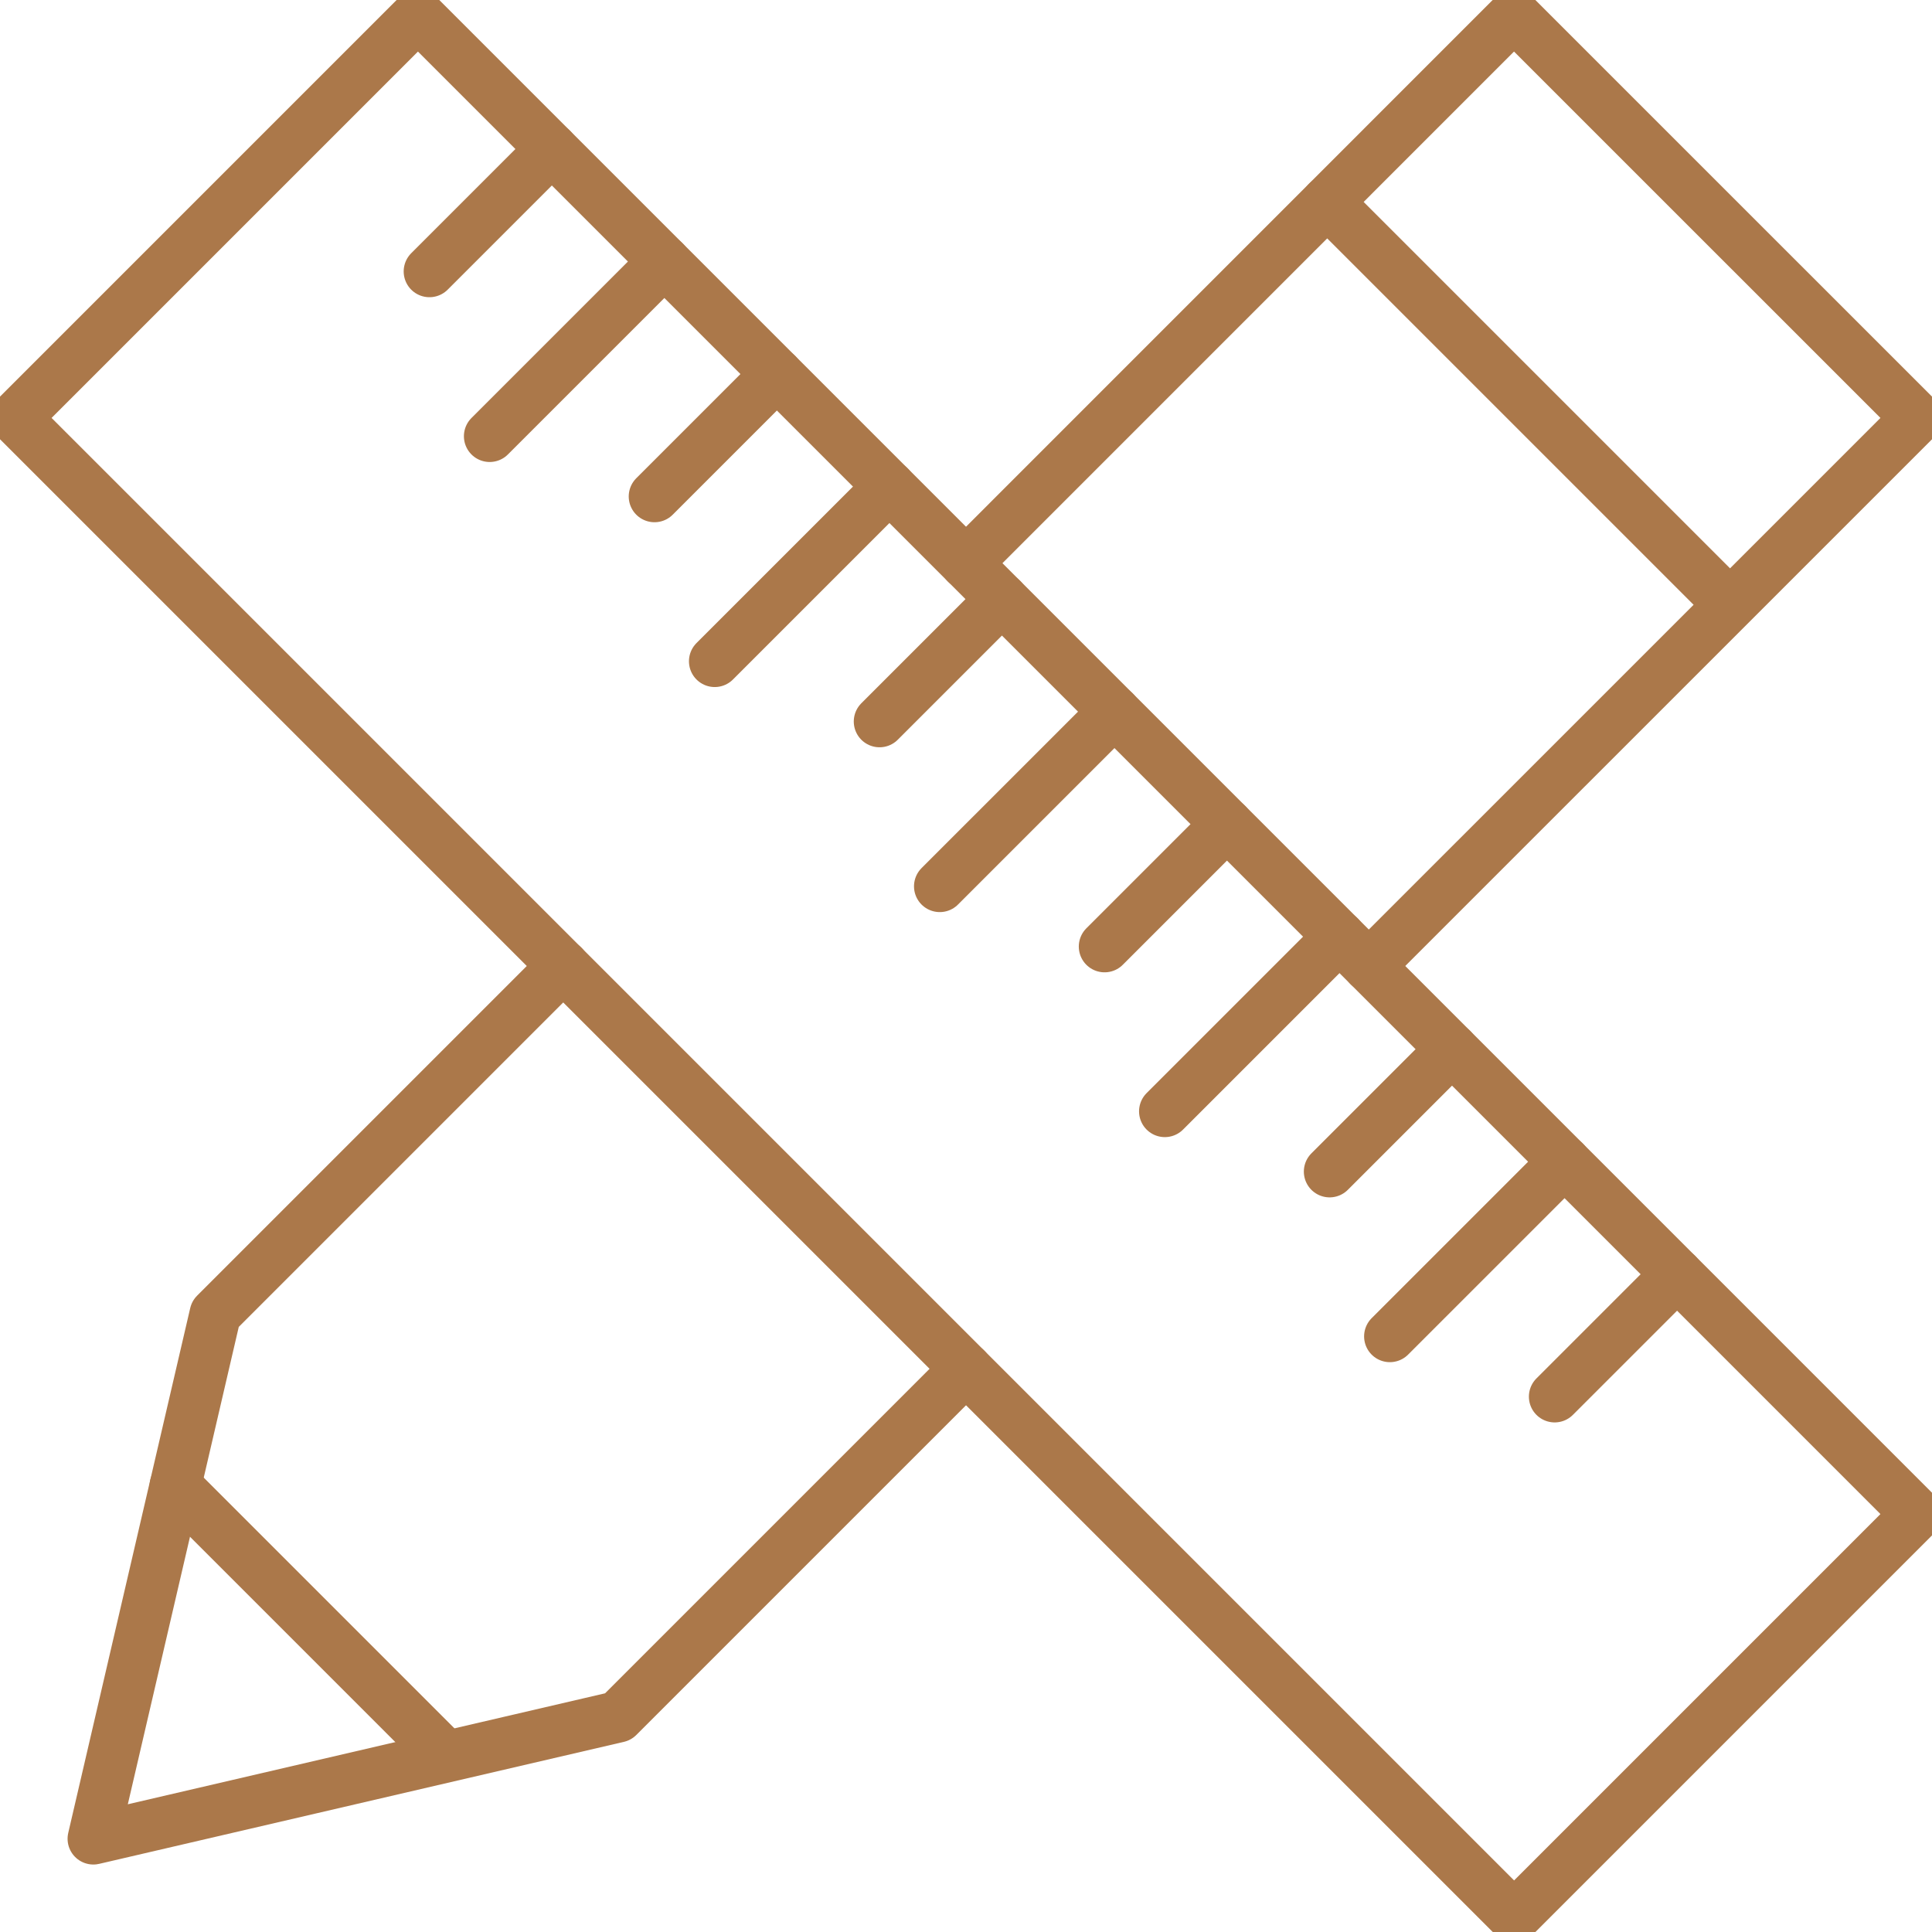
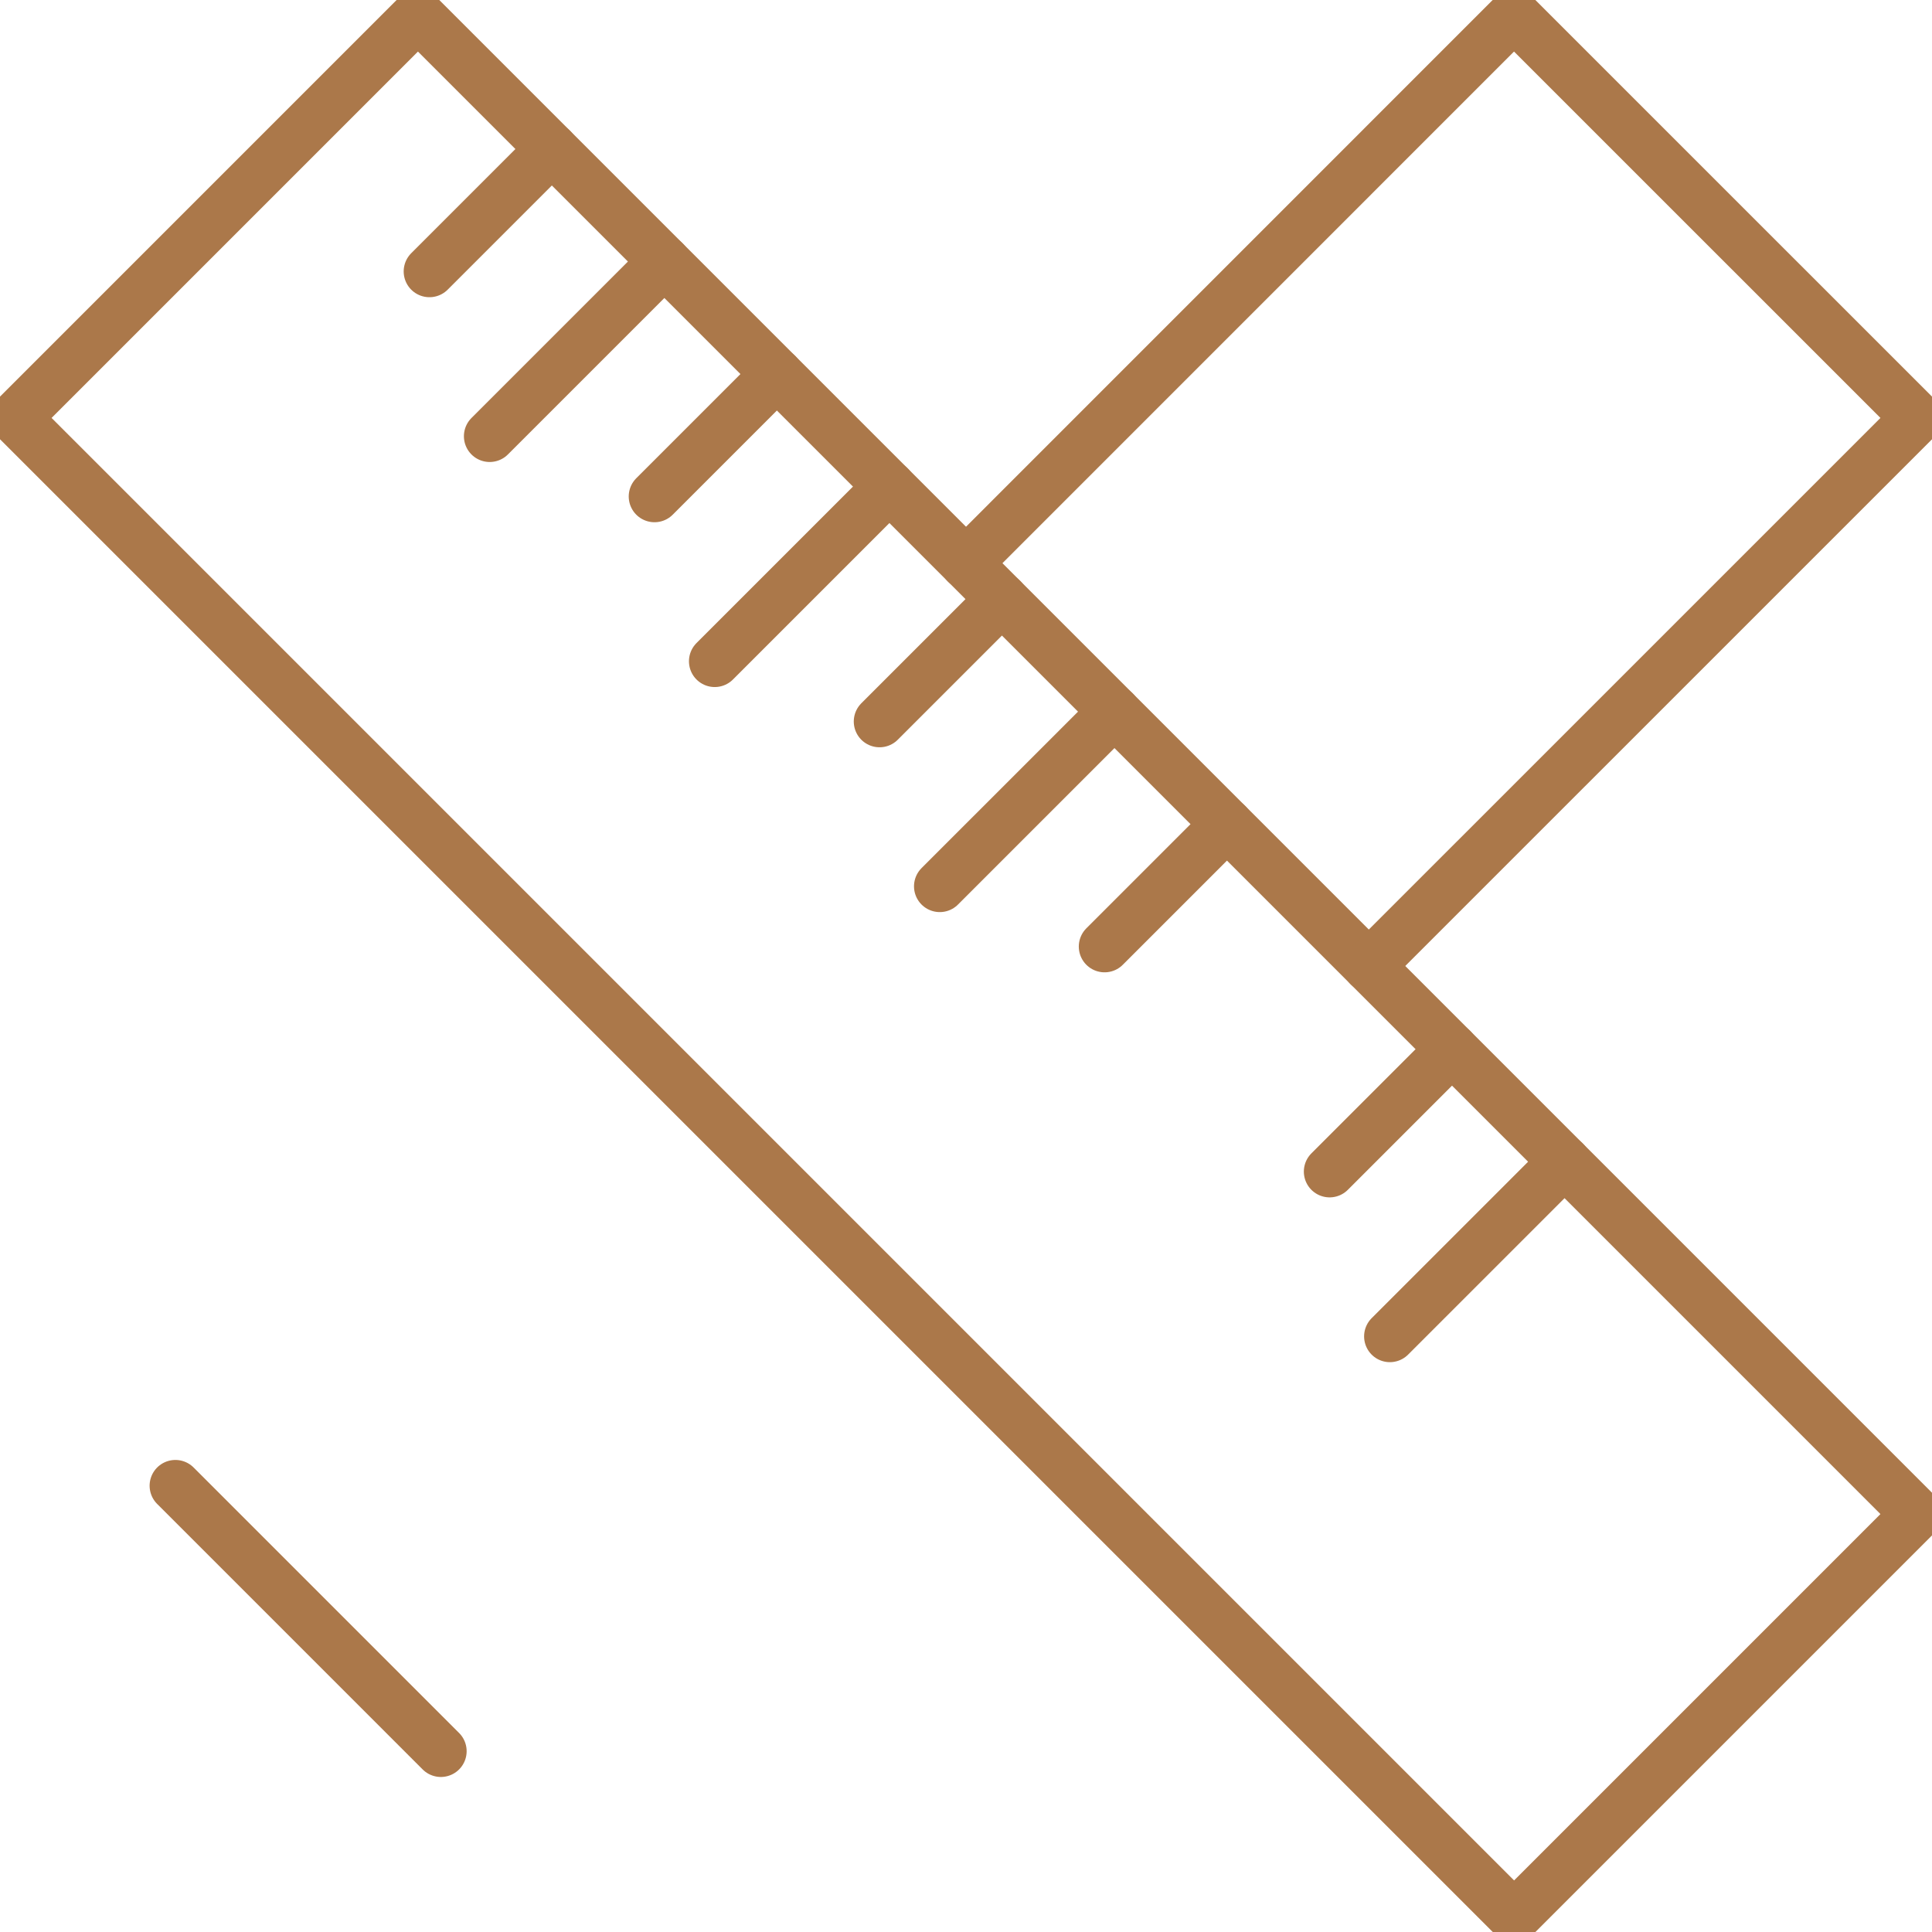
<svg xmlns="http://www.w3.org/2000/svg" width="74.963" height="74.963" viewBox="0 0 74.963 74.963">
  <defs>
    <style> .cls-1, .cls-3 { fill: none; stroke: #ab784a; stroke-width: 2px; } .cls-2 { clip-path: url(#clip-path); } .cls-3 { stroke-linecap: round; stroke-linejoin: round; } </style>
    <clipPath id="clip-path">
      <rect id="Rectangle_14556" data-name="Rectangle 14556" class="cls-1" width="74.963" height="74.963" />
    </clipPath>
  </defs>
  <g id="Group_12102" data-name="Group 12102" transform="translate(0 0)">
    <g id="Group_12103" data-name="Group 12103" transform="translate(0 0)">
      <g id="Group_12102-2" data-name="Group 12102" class="cls-2">
        <rect id="Rectangle_14555" data-name="Rectangle 14555" class="cls-3" width="22.103" height="82.251" transform="translate(0.587 16.216) rotate(-45)" />
      </g>
    </g>
    <line id="Line_2353" data-name="Line 2353" class="cls-3" y1="4.749" x2="4.749" transform="translate(16.663 5.783)" />
    <line id="Line_2354" data-name="Line 2354" class="cls-3" y1="6.778" x2="6.778" transform="translate(19 10.148)" />
    <line id="Line_2355" data-name="Line 2355" class="cls-3" y1="4.749" x2="4.749" transform="translate(25.395 14.514)" />
    <line id="Line_2356" data-name="Line 2356" class="cls-3" y1="6.778" x2="6.778" transform="translate(27.732 18.88)" />
    <line id="Line_2357" data-name="Line 2357" class="cls-3" y1="4.749" x2="4.749" transform="translate(34.127 23.246)" />
    <line id="Line_2358" data-name="Line 2358" class="cls-3" y1="6.778" x2="6.778" transform="translate(36.464 27.612)" />
    <line id="Line_2359" data-name="Line 2359" class="cls-3" y1="4.749" x2="4.749" transform="translate(42.858 31.978)" />
-     <line id="Line_2360" data-name="Line 2360" class="cls-3" y1="6.778" x2="6.778" transform="translate(45.196 36.343)" />
    <line id="Line_2361" data-name="Line 2361" class="cls-3" y1="4.749" x2="4.749" transform="translate(51.59 40.71)" />
    <line id="Line_2362" data-name="Line 2362" class="cls-3" y1="6.778" x2="6.778" transform="translate(53.928 45.075)" />
-     <line id="Line_2363" data-name="Line 2363" class="cls-3" y1="4.749" x2="4.749" transform="translate(60.322 49.442)" />
    <line id="Line_2364" data-name="Line 2364" class="cls-3" x2="10.301" y2="10.301" transform="translate(6.805 57.647)" />
-     <path id="Path_19710" data-name="Path 19710" class="cls-3" d="M36.946,47.566l-13.5,13.5L3.086,65.8,7.819,45.435l13.5-13.5" transform="translate(0.536 5.545)" />
    <g id="Group_12105" data-name="Group 12105" transform="translate(0 0)">
      <g id="Group_12104" data-name="Group 12104" class="cls-2">
        <path id="Path_19711" data-name="Path 19711" class="cls-3" d="M31.937,21.766,53.2.5,68.832,16.13,47.566,37.395" transform="translate(5.545 0.086)" />
      </g>
    </g>
-     <line id="Line_2365" data-name="Line 2365" class="cls-3" x2="15.443" y2="15.443" transform="translate(51.498 7.837)" />
  </g>
</svg>